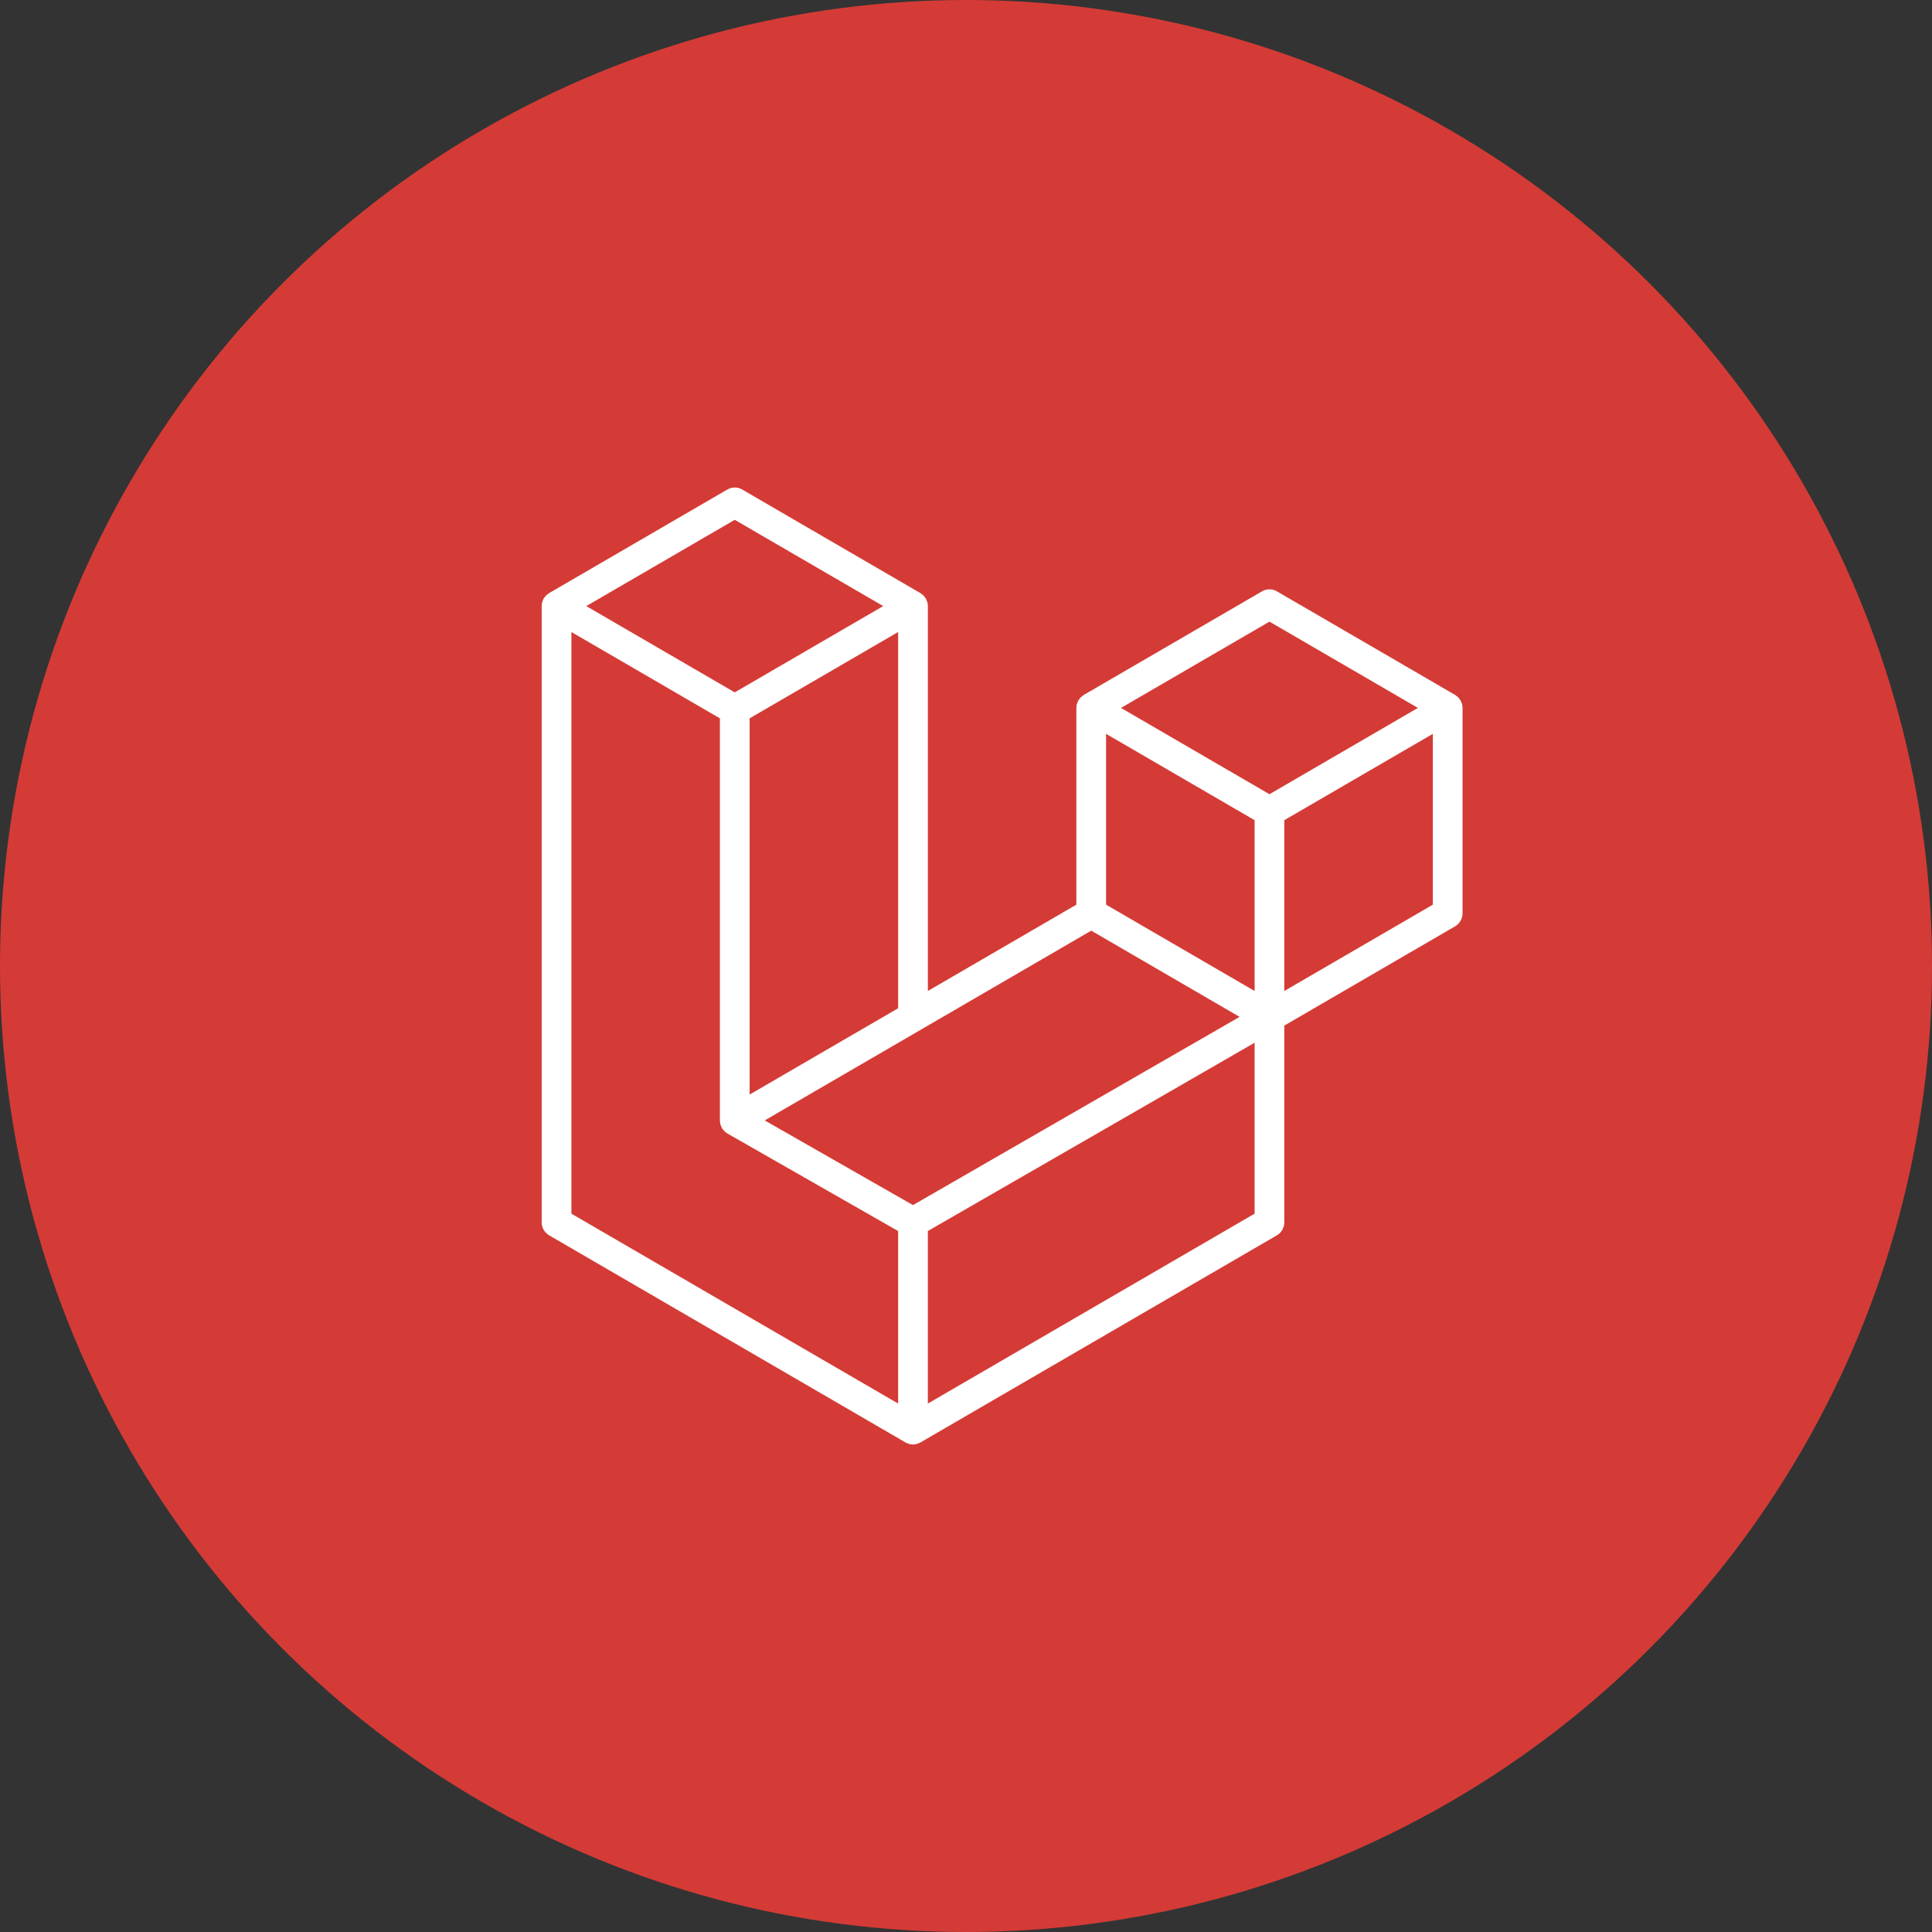
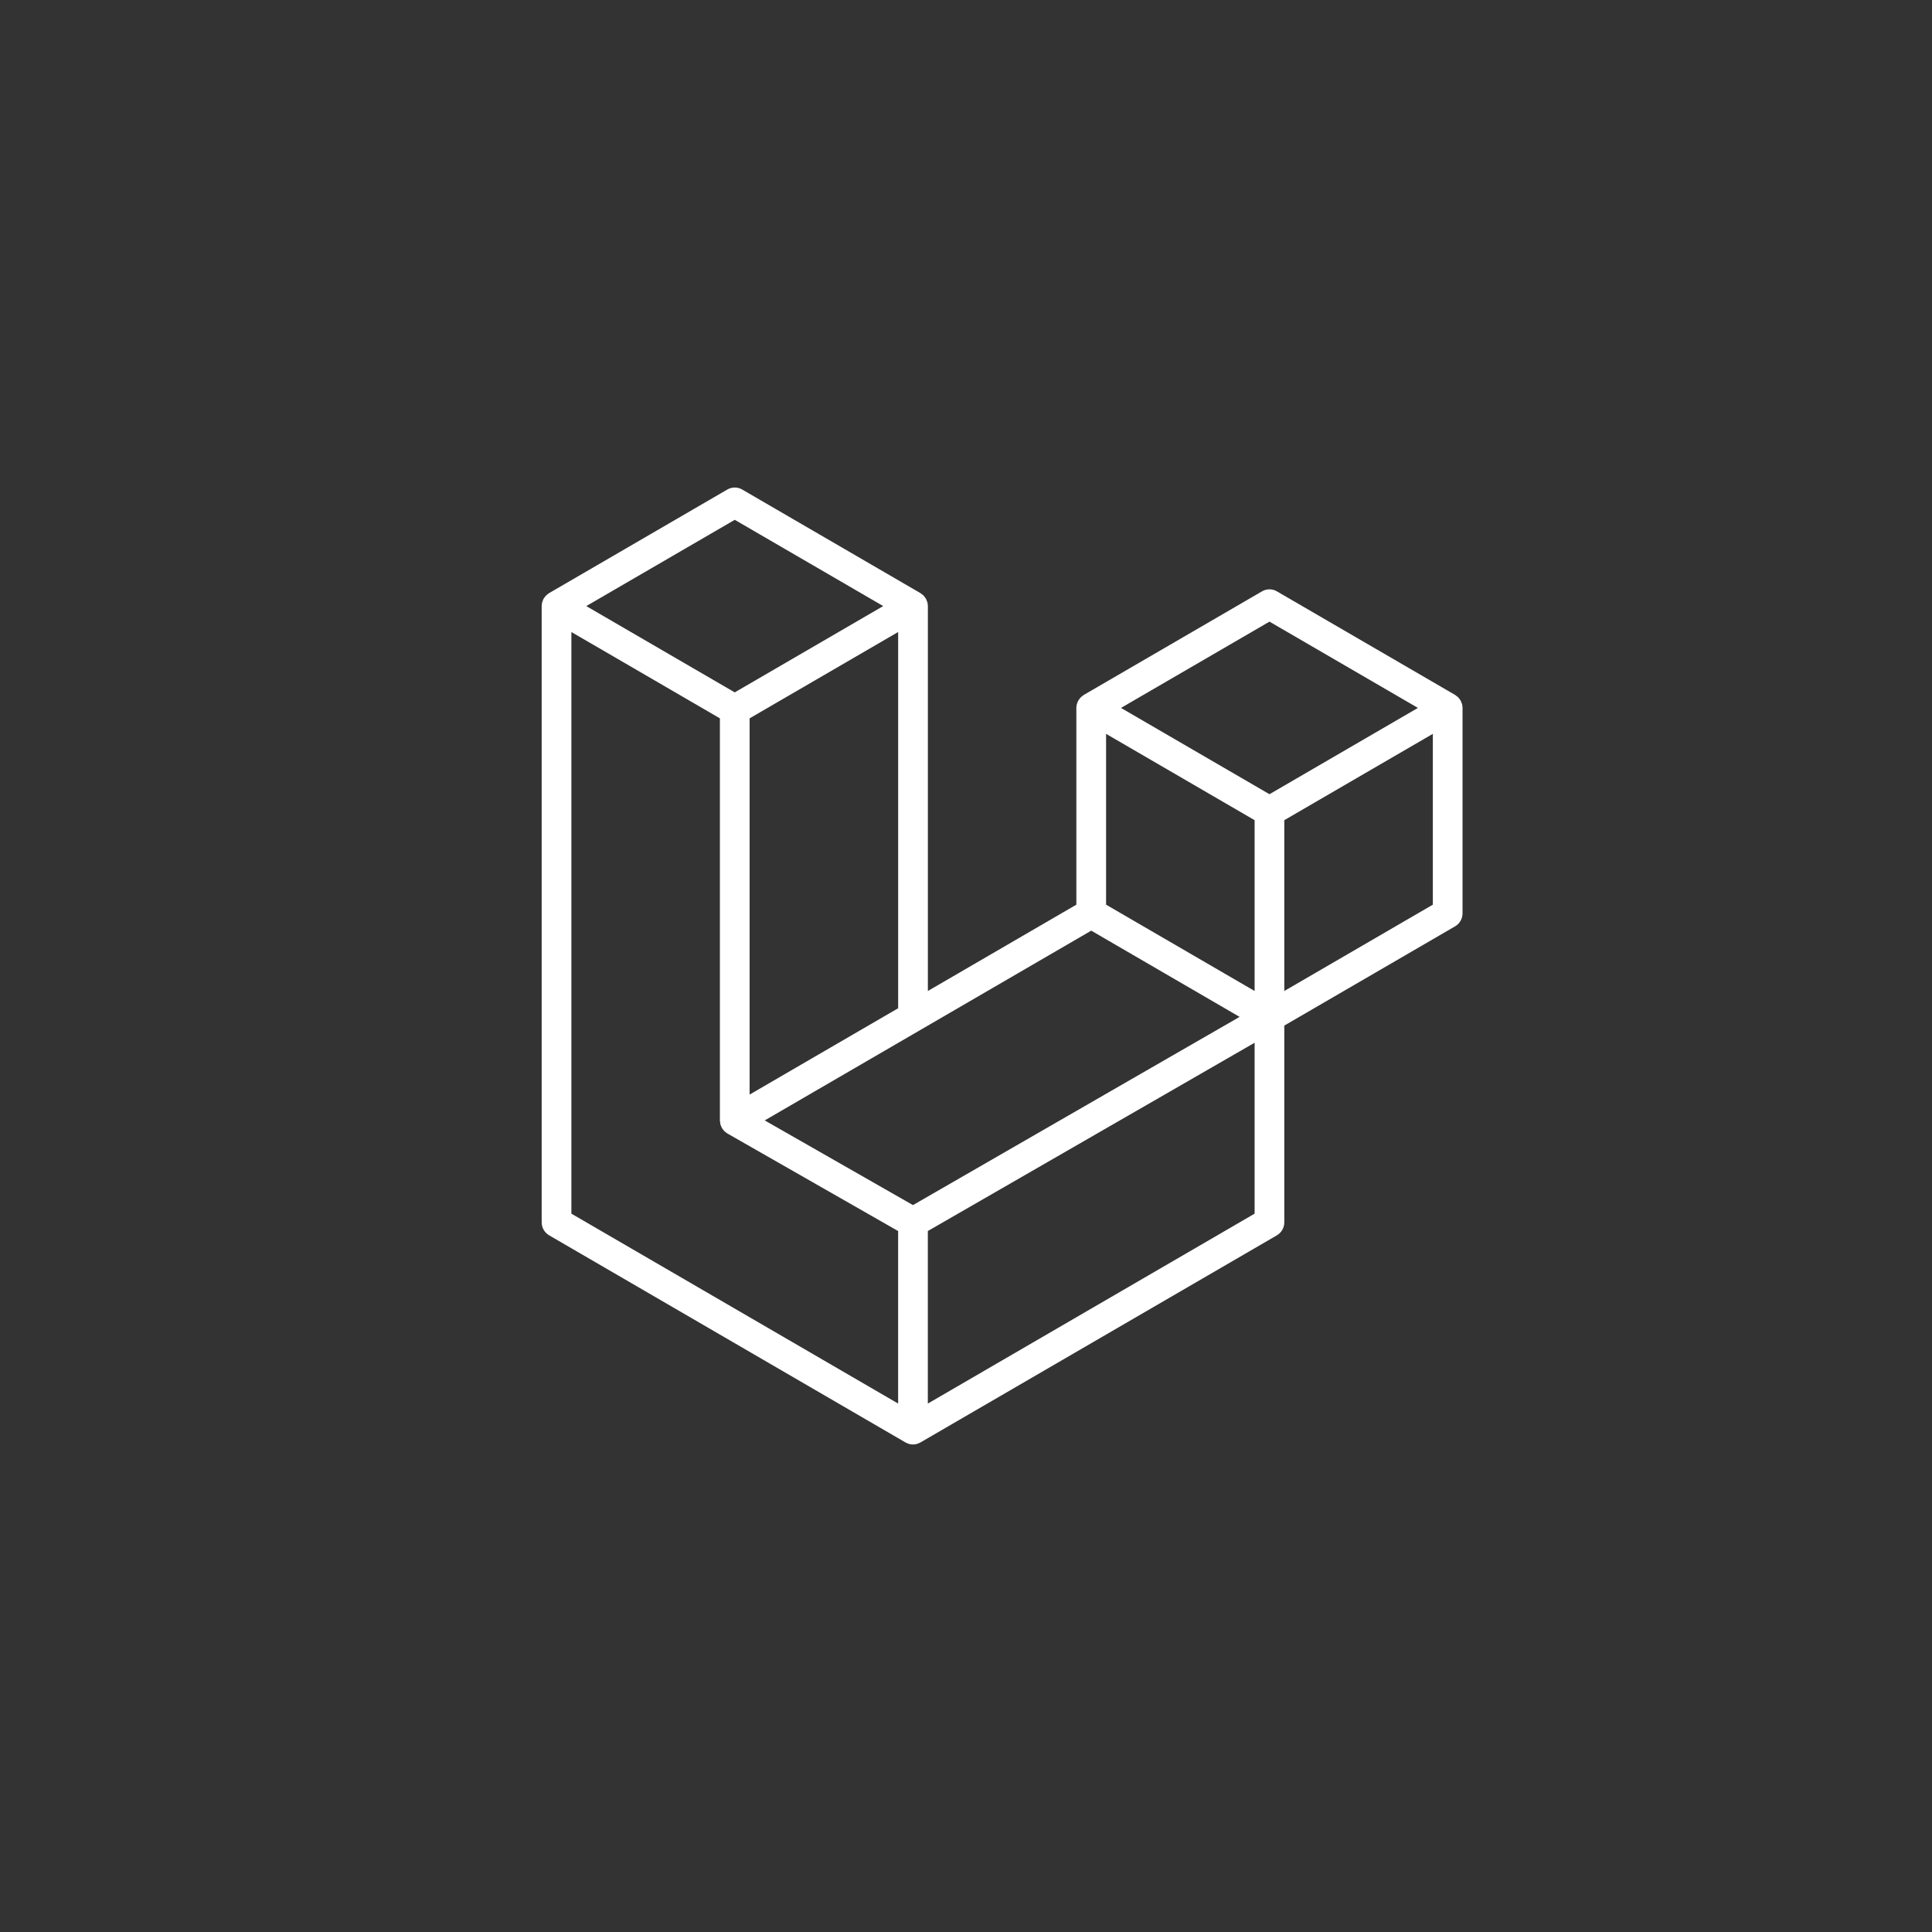
<svg xmlns="http://www.w3.org/2000/svg" width="107" height="107" viewBox="0 0 107 107" fill="none">
  <rect x="0" y="0" width="107" height="107" fill="#333333" stroke="none" />
-   <circle cx="53.5" cy="53.5" r="53.5" fill="#D43B36" />
-   <path fill-rule="evenodd" clip-rule="evenodd" d="M80.971 38.99C80.99 39.061 81 39.133 81 39.207V50.583C81 50.88 80.843 51.155 80.587 51.303L71.129 56.8V67.696C71.129 67.993 70.972 68.266 70.718 68.416L50.974 79.889C50.932 79.913 50.888 79.929 50.843 79.945L50.83 79.95C50.822 79.952 50.814 79.956 50.806 79.96L50.797 79.964L50.792 79.966C50.786 79.969 50.78 79.971 50.774 79.972C50.636 80.009 50.491 80.009 50.353 79.972C50.339 79.969 50.326 79.963 50.313 79.957C50.305 79.953 50.297 79.949 50.288 79.945L50.262 79.936C50.225 79.923 50.188 79.91 50.153 79.889L30.413 68.416C30.158 68.268 30 67.993 30 67.696V33.567C30 33.493 30.01 33.42 30.029 33.349C30.032 33.336 30.038 33.323 30.044 33.31L30.044 33.31C30.049 33.3 30.054 33.291 30.058 33.28L30.063 33.264C30.077 33.225 30.09 33.187 30.11 33.151C30.12 33.135 30.132 33.12 30.145 33.105C30.152 33.096 30.16 33.087 30.166 33.078L30.182 33.056C30.2 33.03 30.218 33.004 30.239 32.981C30.255 32.966 30.273 32.953 30.292 32.94L30.292 32.94L30.292 32.94L30.292 32.94C30.301 32.933 30.311 32.926 30.32 32.919C30.328 32.913 30.336 32.906 30.343 32.9L30.343 32.9L30.343 32.9L30.343 32.9L30.343 32.9C30.365 32.881 30.386 32.862 30.411 32.848H30.412L40.282 27.111C40.537 26.963 40.85 26.963 41.104 27.111L50.975 32.848H50.977C51 32.862 51.021 32.88 51.042 32.897L51.055 32.908L51.067 32.918C51.076 32.925 51.085 32.932 51.094 32.938C51.113 32.952 51.131 32.965 51.147 32.98C51.167 33.001 51.183 33.024 51.199 33.048C51.206 33.058 51.214 33.068 51.221 33.078C51.228 33.088 51.236 33.097 51.243 33.106C51.256 33.121 51.268 33.135 51.276 33.151C51.295 33.184 51.307 33.218 51.319 33.252L51.319 33.252L51.319 33.252L51.33 33.28C51.333 33.29 51.338 33.3 51.343 33.31L51.343 33.31L51.343 33.31C51.349 33.323 51.355 33.336 51.359 33.351C51.378 33.421 51.387 33.494 51.388 33.567V54.884L59.612 50.103V39.206C59.612 39.133 59.623 39.059 59.641 38.99C59.645 38.976 59.651 38.963 59.657 38.951C59.662 38.94 59.666 38.93 59.67 38.919L59.68 38.893L59.68 38.893L59.68 38.893C59.693 38.858 59.705 38.823 59.724 38.791C59.733 38.775 59.745 38.761 59.756 38.746C59.764 38.737 59.772 38.727 59.779 38.717C59.786 38.708 59.793 38.698 59.8 38.688C59.816 38.665 59.833 38.642 59.853 38.621C59.869 38.605 59.887 38.592 59.906 38.579C59.915 38.572 59.924 38.566 59.933 38.559L59.942 38.551L59.949 38.546L59.961 38.535C59.981 38.518 60.001 38.501 60.023 38.487H60.024L69.896 32.75C70.15 32.602 70.463 32.602 70.718 32.75L80.588 38.487C80.612 38.501 80.632 38.518 80.652 38.535C80.662 38.542 80.671 38.55 80.681 38.558C80.69 38.565 80.7 38.573 80.71 38.58L80.71 38.58C80.728 38.593 80.745 38.605 80.76 38.62C80.78 38.641 80.796 38.664 80.812 38.687L80.812 38.687C80.819 38.697 80.826 38.707 80.834 38.717C80.84 38.726 80.847 38.734 80.854 38.742C80.867 38.758 80.88 38.773 80.889 38.791C80.907 38.822 80.919 38.856 80.932 38.89L80.932 38.89C80.935 38.9 80.939 38.91 80.942 38.919C80.946 38.928 80.95 38.937 80.954 38.945L80.954 38.945C80.961 38.96 80.967 38.974 80.971 38.99ZM79.355 50.103V40.643L75.9 42.65L71.129 45.424V54.884L79.356 50.103H79.355ZM69.484 57.75V67.216L51.386 77.734V68.178L64.79 60.456L69.484 57.75ZM31.645 35.004V67.216L49.741 77.733V68.179L40.288 62.778L40.284 62.776L40.28 62.774C40.26 62.762 40.241 62.746 40.222 62.731L40.222 62.731C40.212 62.722 40.202 62.714 40.192 62.706C40.182 62.698 40.172 62.691 40.161 62.683L40.161 62.683L40.161 62.683C40.145 62.671 40.128 62.66 40.114 62.646L40.112 62.643C40.094 62.625 40.08 62.605 40.066 62.585C40.059 62.575 40.052 62.565 40.044 62.556C40.036 62.545 40.028 62.535 40.02 62.525C40.006 62.509 39.993 62.493 39.983 62.475L39.981 62.471C39.967 62.447 39.957 62.42 39.947 62.392L39.938 62.368L39.932 62.354L39.925 62.339C39.915 62.318 39.905 62.297 39.899 62.275V62.273C39.891 62.242 39.888 62.209 39.885 62.177L39.883 62.152C39.882 62.147 39.881 62.141 39.88 62.136L39.878 62.121C39.874 62.1 39.87 62.08 39.87 62.059V39.784L35.1 37.01L31.645 35.004ZM40.693 28.789L40.694 28.788H40.692L40.693 28.789ZM40.693 28.789L32.47 33.567L40.692 38.346L48.915 33.566L40.693 28.789ZM44.971 58.612L49.742 55.84V35.003L46.288 37.011L41.516 39.784V60.621L44.971 58.612ZM62.084 39.207L70.307 34.428L78.529 39.206L70.307 43.986L62.084 39.207ZM69.484 45.424L64.712 42.65L61.258 40.643V50.103L66.029 52.876L69.484 54.884V45.424ZM62.624 59.791L50.563 66.742L42.353 62.052L50.976 57.041L60.436 51.542L68.653 56.318L62.624 59.791Z" fill="white" />
+   <path fill-rule="evenodd" clip-rule="evenodd" d="M80.971 38.99C80.99 39.061 81 39.133 81 39.207V50.583C81 50.88 80.843 51.155 80.587 51.303L71.129 56.8V67.696C71.129 67.993 70.972 68.266 70.718 68.416L50.974 79.889C50.932 79.913 50.888 79.929 50.843 79.945L50.83 79.95C50.822 79.952 50.814 79.956 50.806 79.96L50.797 79.964L50.792 79.966C50.786 79.969 50.78 79.971 50.774 79.972C50.636 80.009 50.491 80.009 50.353 79.972C50.339 79.969 50.326 79.963 50.313 79.957C50.305 79.953 50.297 79.949 50.288 79.945L50.262 79.936C50.225 79.923 50.188 79.91 50.153 79.889L30.413 68.416C30.158 68.268 30 67.993 30 67.696V33.567C30 33.493 30.01 33.42 30.029 33.349C30.032 33.336 30.038 33.323 30.044 33.31L30.044 33.31L30.063 33.264C30.077 33.225 30.09 33.187 30.11 33.151C30.12 33.135 30.132 33.12 30.145 33.105C30.152 33.096 30.16 33.087 30.166 33.078L30.182 33.056C30.2 33.03 30.218 33.004 30.239 32.981C30.255 32.966 30.273 32.953 30.292 32.94L30.292 32.94L30.292 32.94L30.292 32.94C30.301 32.933 30.311 32.926 30.32 32.919C30.328 32.913 30.336 32.906 30.343 32.9L30.343 32.9L30.343 32.9L30.343 32.9L30.343 32.9C30.365 32.881 30.386 32.862 30.411 32.848H30.412L40.282 27.111C40.537 26.963 40.85 26.963 41.104 27.111L50.975 32.848H50.977C51 32.862 51.021 32.88 51.042 32.897L51.055 32.908L51.067 32.918C51.076 32.925 51.085 32.932 51.094 32.938C51.113 32.952 51.131 32.965 51.147 32.98C51.167 33.001 51.183 33.024 51.199 33.048C51.206 33.058 51.214 33.068 51.221 33.078C51.228 33.088 51.236 33.097 51.243 33.106C51.256 33.121 51.268 33.135 51.276 33.151C51.295 33.184 51.307 33.218 51.319 33.252L51.319 33.252L51.319 33.252L51.33 33.28C51.333 33.29 51.338 33.3 51.343 33.31L51.343 33.31L51.343 33.31C51.349 33.323 51.355 33.336 51.359 33.351C51.378 33.421 51.387 33.494 51.388 33.567V54.884L59.612 50.103V39.206C59.612 39.133 59.623 39.059 59.641 38.99C59.645 38.976 59.651 38.963 59.657 38.951C59.662 38.94 59.666 38.93 59.67 38.919L59.68 38.893L59.68 38.893L59.68 38.893C59.693 38.858 59.705 38.823 59.724 38.791C59.733 38.775 59.745 38.761 59.756 38.746C59.764 38.737 59.772 38.727 59.779 38.717C59.786 38.708 59.793 38.698 59.8 38.688C59.816 38.665 59.833 38.642 59.853 38.621C59.869 38.605 59.887 38.592 59.906 38.579C59.915 38.572 59.924 38.566 59.933 38.559L59.942 38.551L59.949 38.546L59.961 38.535C59.981 38.518 60.001 38.501 60.023 38.487H60.024L69.896 32.75C70.15 32.602 70.463 32.602 70.718 32.75L80.588 38.487C80.612 38.501 80.632 38.518 80.652 38.535C80.662 38.542 80.671 38.55 80.681 38.558C80.69 38.565 80.7 38.573 80.71 38.58L80.71 38.58C80.728 38.593 80.745 38.605 80.76 38.62C80.78 38.641 80.796 38.664 80.812 38.687L80.812 38.687C80.819 38.697 80.826 38.707 80.834 38.717C80.84 38.726 80.847 38.734 80.854 38.742C80.867 38.758 80.88 38.773 80.889 38.791C80.907 38.822 80.919 38.856 80.932 38.89L80.932 38.89C80.935 38.9 80.939 38.91 80.942 38.919C80.946 38.928 80.95 38.937 80.954 38.945L80.954 38.945C80.961 38.96 80.967 38.974 80.971 38.99ZM79.355 50.103V40.643L75.9 42.65L71.129 45.424V54.884L79.356 50.103H79.355ZM69.484 57.75V67.216L51.386 77.734V68.178L64.79 60.456L69.484 57.75ZM31.645 35.004V67.216L49.741 77.733V68.179L40.288 62.778L40.284 62.776L40.28 62.774C40.26 62.762 40.241 62.746 40.222 62.731L40.222 62.731C40.212 62.722 40.202 62.714 40.192 62.706C40.182 62.698 40.172 62.691 40.161 62.683L40.161 62.683L40.161 62.683C40.145 62.671 40.128 62.66 40.114 62.646L40.112 62.643C40.094 62.625 40.08 62.605 40.066 62.585C40.059 62.575 40.052 62.565 40.044 62.556C40.036 62.545 40.028 62.535 40.02 62.525C40.006 62.509 39.993 62.493 39.983 62.475L39.981 62.471C39.967 62.447 39.957 62.42 39.947 62.392L39.938 62.368L39.932 62.354L39.925 62.339C39.915 62.318 39.905 62.297 39.899 62.275V62.273C39.891 62.242 39.888 62.209 39.885 62.177L39.883 62.152C39.882 62.147 39.881 62.141 39.88 62.136L39.878 62.121C39.874 62.1 39.87 62.08 39.87 62.059V39.784L35.1 37.01L31.645 35.004ZM40.693 28.789L40.694 28.788H40.692L40.693 28.789ZM40.693 28.789L32.47 33.567L40.692 38.346L48.915 33.566L40.693 28.789ZM44.971 58.612L49.742 55.84V35.003L46.288 37.011L41.516 39.784V60.621L44.971 58.612ZM62.084 39.207L70.307 34.428L78.529 39.206L70.307 43.986L62.084 39.207ZM69.484 45.424L64.712 42.65L61.258 40.643V50.103L66.029 52.876L69.484 54.884V45.424ZM62.624 59.791L50.563 66.742L42.353 62.052L50.976 57.041L60.436 51.542L68.653 56.318L62.624 59.791Z" fill="white" />
</svg>